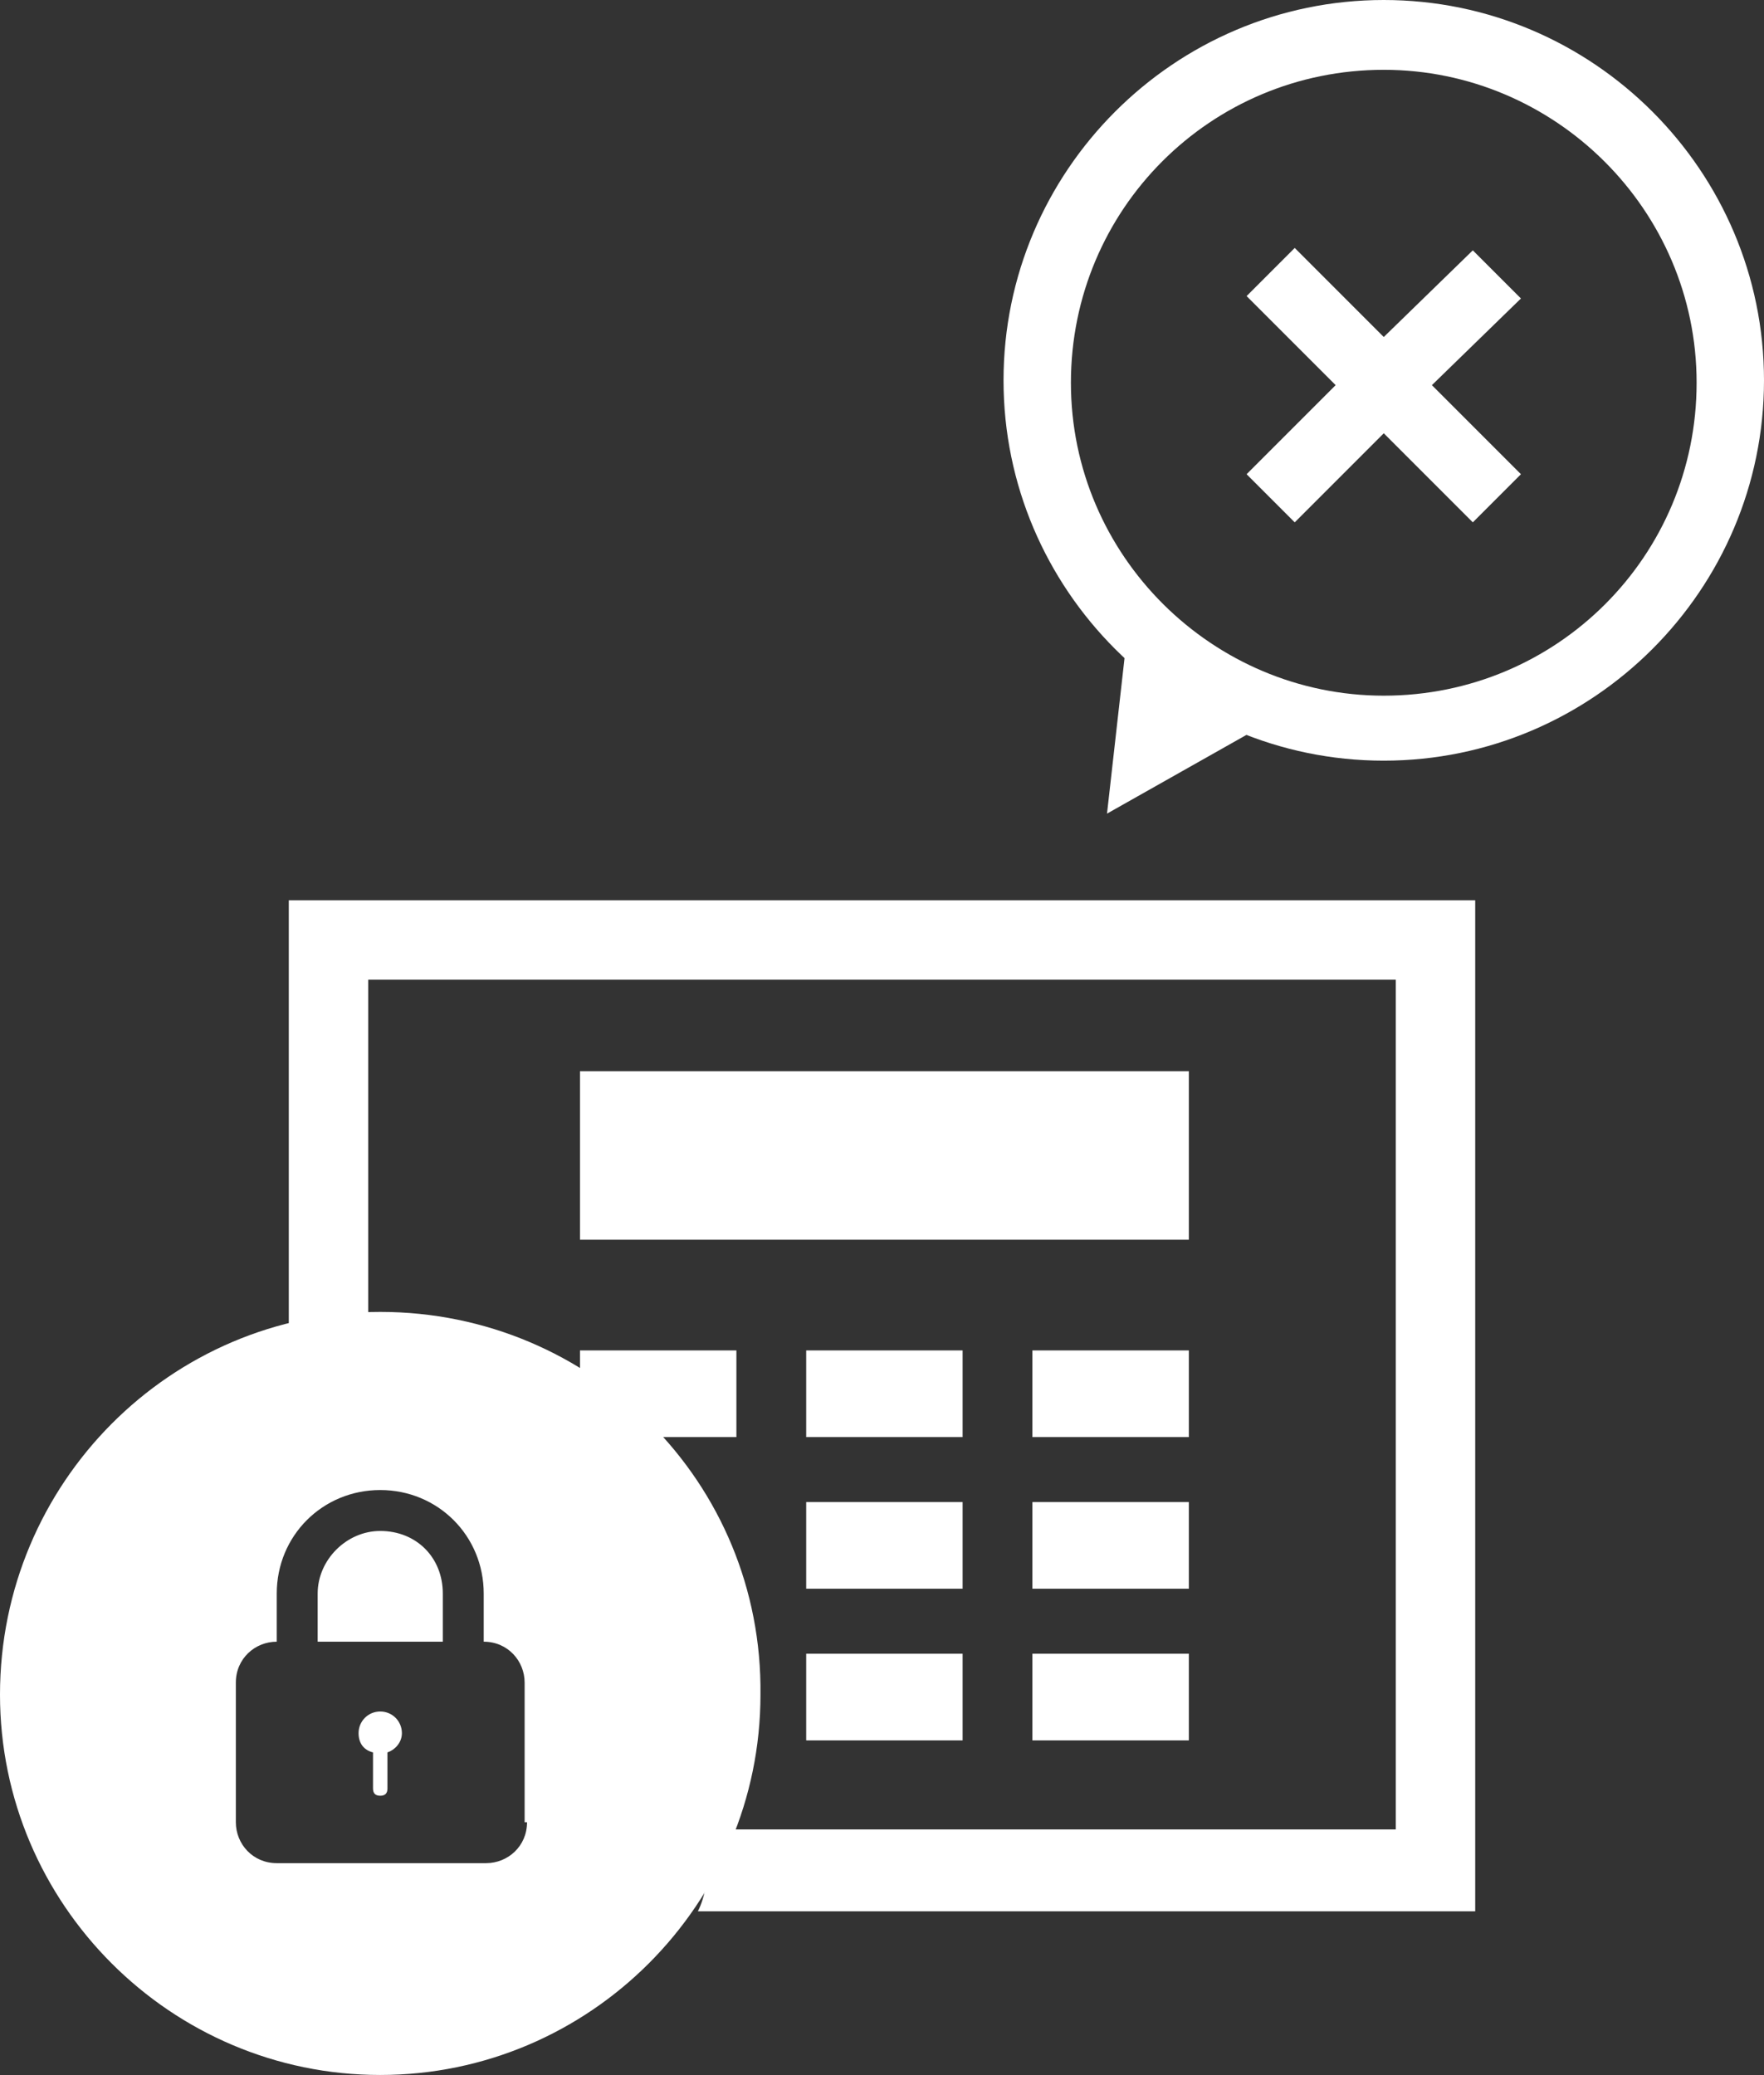
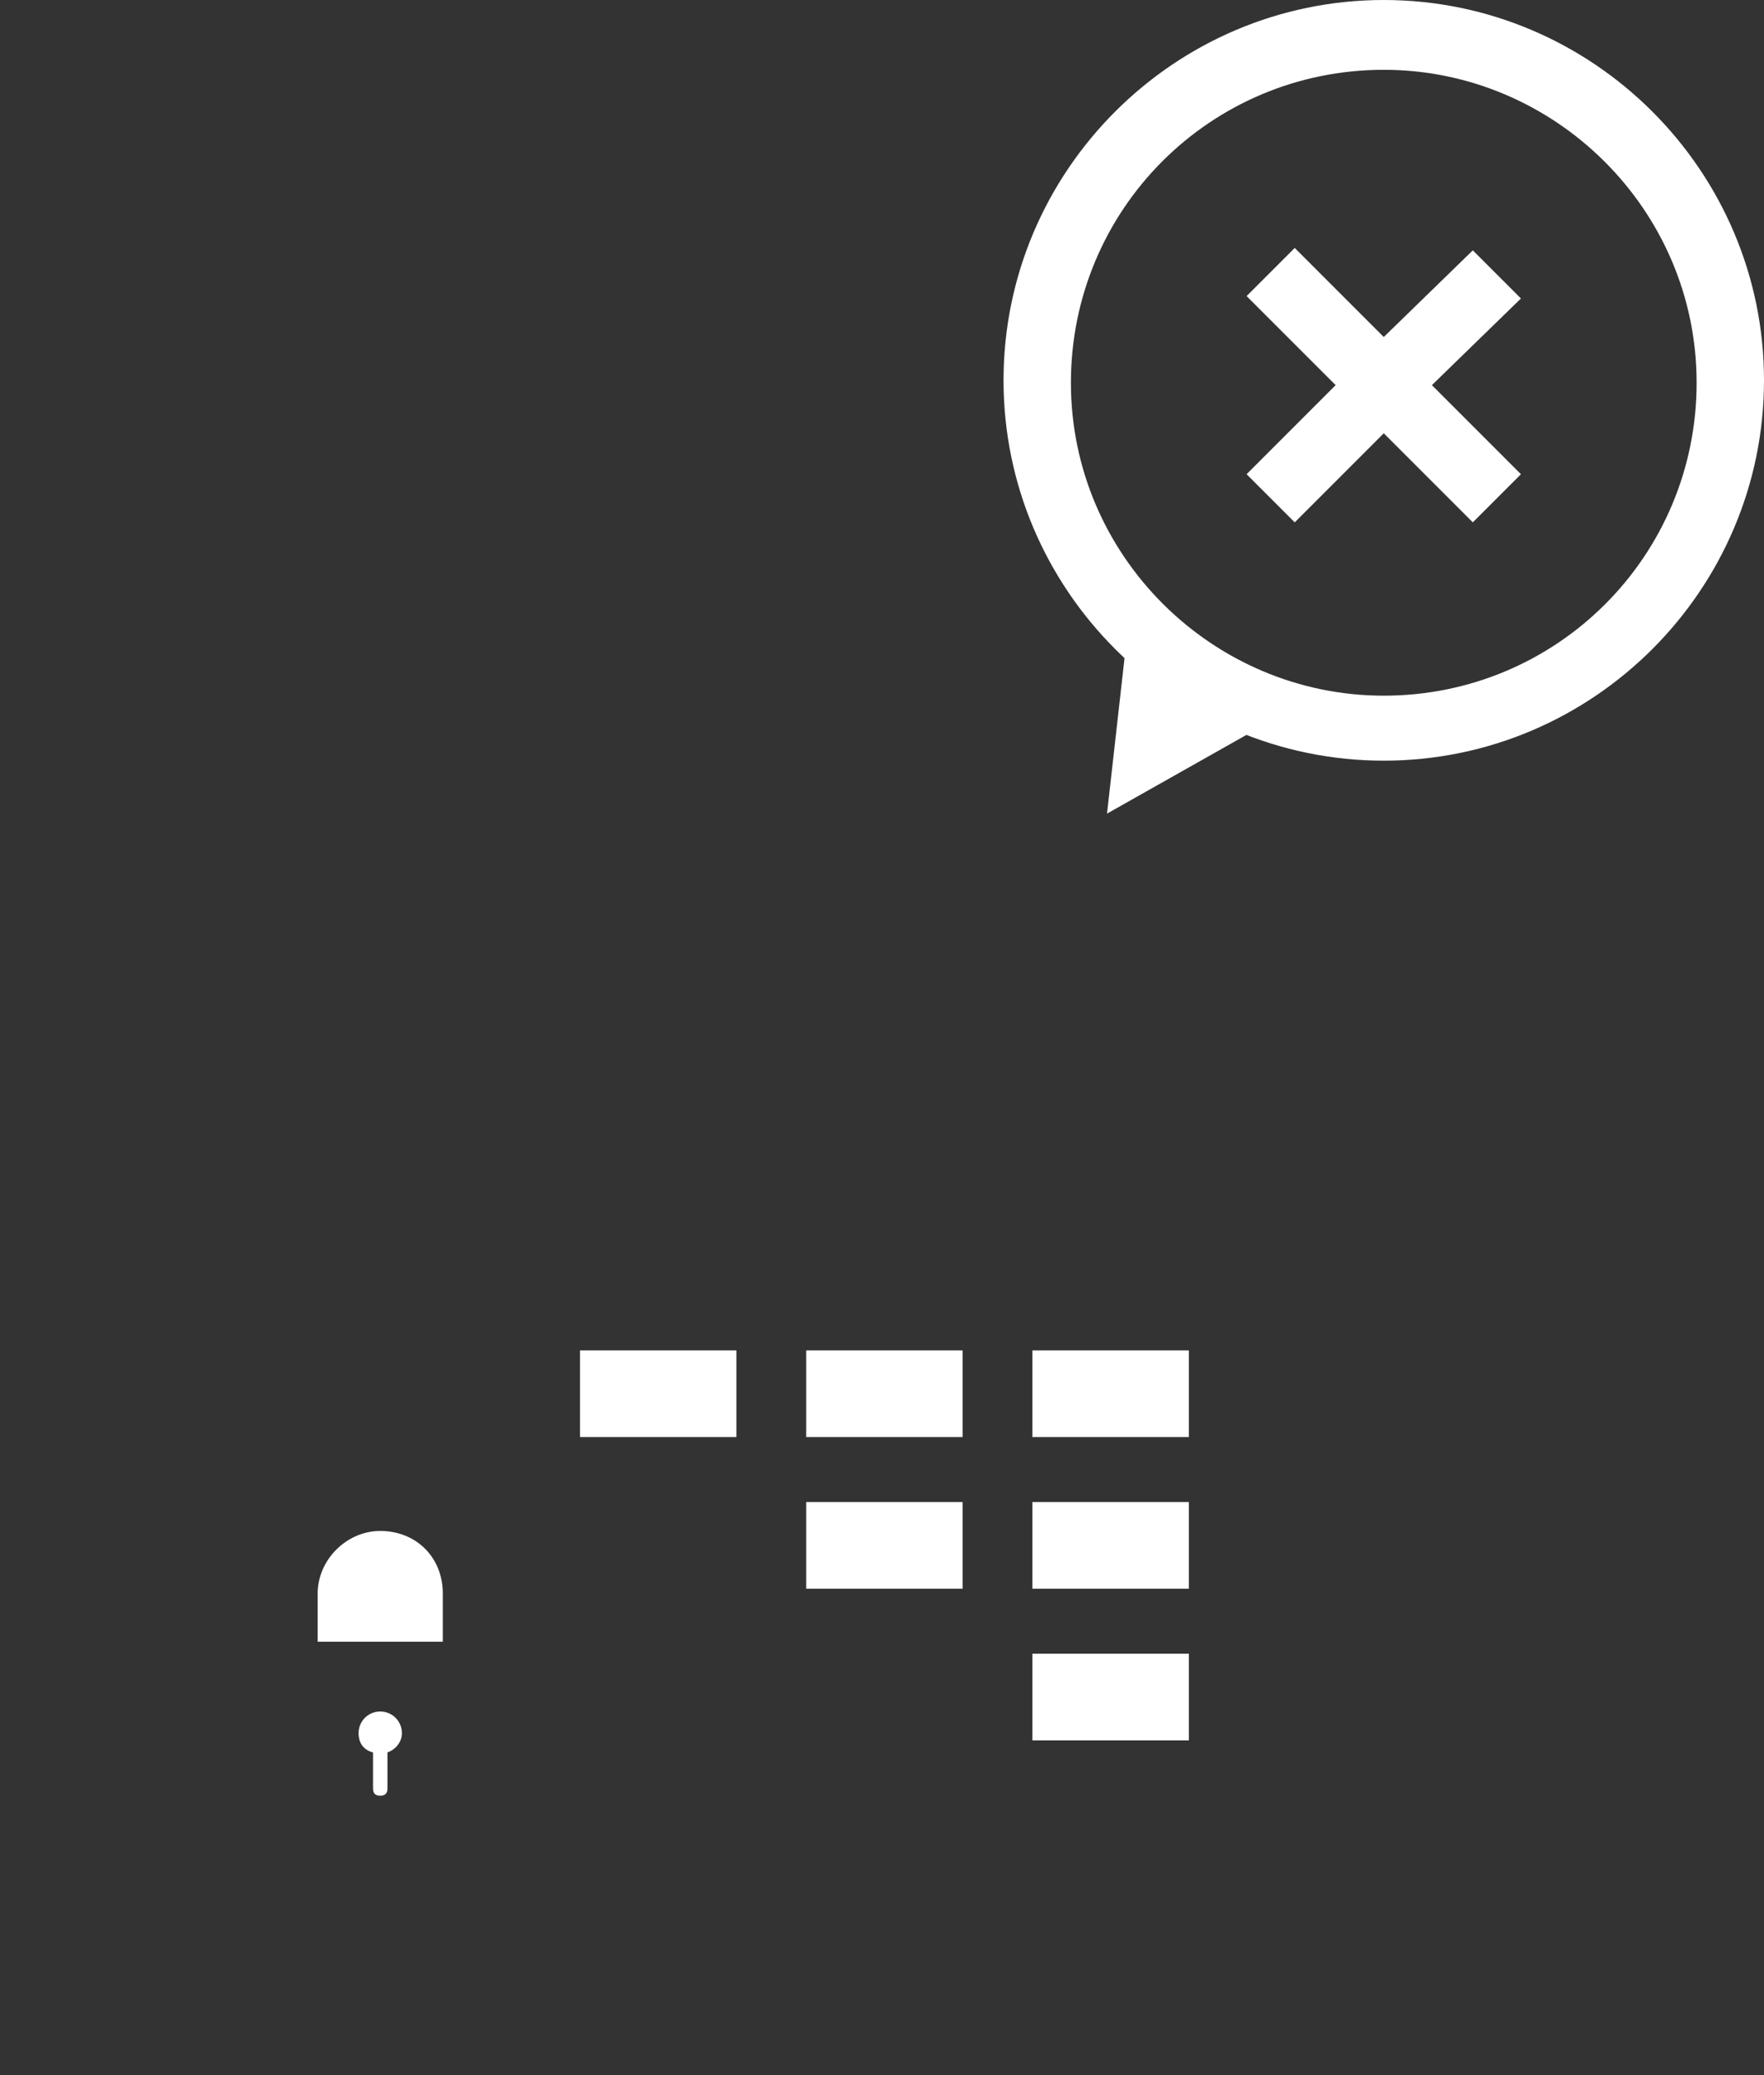
<svg xmlns="http://www.w3.org/2000/svg" version="1.1" id="レイヤー_1" x="0px" y="0px" width="73.3px" height="86.2px" viewBox="0 0 73.3 86.2" style="enable-background:new 0 0 73.3 86.2;" xml:space="preserve">
  <rect x="0" y="0" width="73.3" height="86.2" fill="#333333" stroke="none" />
  <style type="text/css">
	.st0{fill-rule:evenodd;clip-rule:evenodd;fill:#FFFFFF;}
	.st1{fill:#FFFFFF;}
</style>
  <rect x="42.9" y="56.1" class="st0" width="6.5" height="3.6" />
  <rect x="42.9" y="62.4" class="st0" width="6.5" height="3.6" />
  <rect x="42.9" y="68.7" class="st0" width="6.5" height="3.6" />
  <rect x="33.5" y="56.1" class="st0" width="6.5" height="3.6" />
  <rect x="33.5" y="62.4" class="st0" width="6.5" height="3.6" />
-   <rect x="33.5" y="68.7" class="st0" width="6.5" height="3.6" />
  <rect x="24.1" y="56.1" class="st0" width="6.5" height="3.6" />
-   <rect x="24.1" y="44.5" class="st0" width="25.3" height="7" />
  <g>
    <g>
      <g>
        <path class="st1" d="M57.5,2.9c7.1,0,13,5.8,13,13s-5.8,13-13,13c-7.1,0-13-5.8-13-13S50.3,2.9,57.5,2.9 M57.5,0     c-8.7,0-15.8,7.1-15.8,15.8s7.1,15.8,15.8,15.8c8.7,0,15.8-7.1,15.8-15.8S66.2,0,57.5,0L57.5,0z" />
      </g>
      <g>
        <path class="st1" d="M46,33.8l0.8-7.1l5.4,3.6L46,33.8z" />
      </g>
    </g>
    <g>
      <path class="st1" d="M61.2,10.4l2,2L59.5,16l3.7,3.7l-2,2L57.5,18l-3.7,3.7l-2-2l3.7-3.7l-3.7-3.7l2-2l3.7,3.7L61.2,10.4z" />
    </g>
  </g>
  <g>
    <path class="st1" d="M15.8,63.6c-1.4,0-2.6,1.2-2.6,2.6v2h5.2v-2C18.4,64.7,17.3,63.6,15.8,63.6z" />
    <path class="st1" d="M15.8,71.1c-0.5,0-0.9,0.4-0.9,0.9c0,0.4,0.2,0.7,0.6,0.8v1.5c0,0.2,0.1,0.3,0.3,0.3c0.2,0,0.3-0.1,0.3-0.3   v-1.5c0.3-0.1,0.6-0.4,0.6-0.8C16.7,71.5,16.3,71.1,15.8,71.1z" />
-     <path class="st1" d="M15.8,54.5C7.1,54.5,0,61.6,0,70.4c0,8.7,7.1,15.8,15.8,15.8c8.7,0,15.8-7.1,15.8-15.8   C31.7,61.6,24.6,54.5,15.8,54.5z M21.9,75.7c0,1-0.8,1.7-1.7,1.7h-8.7c-1,0-1.7-0.8-1.7-1.7v-5.8c0-1,0.8-1.7,1.7-1.7v-2   c0-2.4,1.9-4.3,4.3-4.3c2.4,0,4.3,1.9,4.3,4.3v2c1,0,1.7,0.8,1.7,1.7V75.7z" />
  </g>
-   <path class="st0" d="M12,37.4v21.2h3.3V40.7H58V76H29.2c0.1,0.4,0.2,0.8,0.2,1.3c0,0.8-0.1,1.5-0.4,2.1h32.3V37.4H12z" />
</svg>